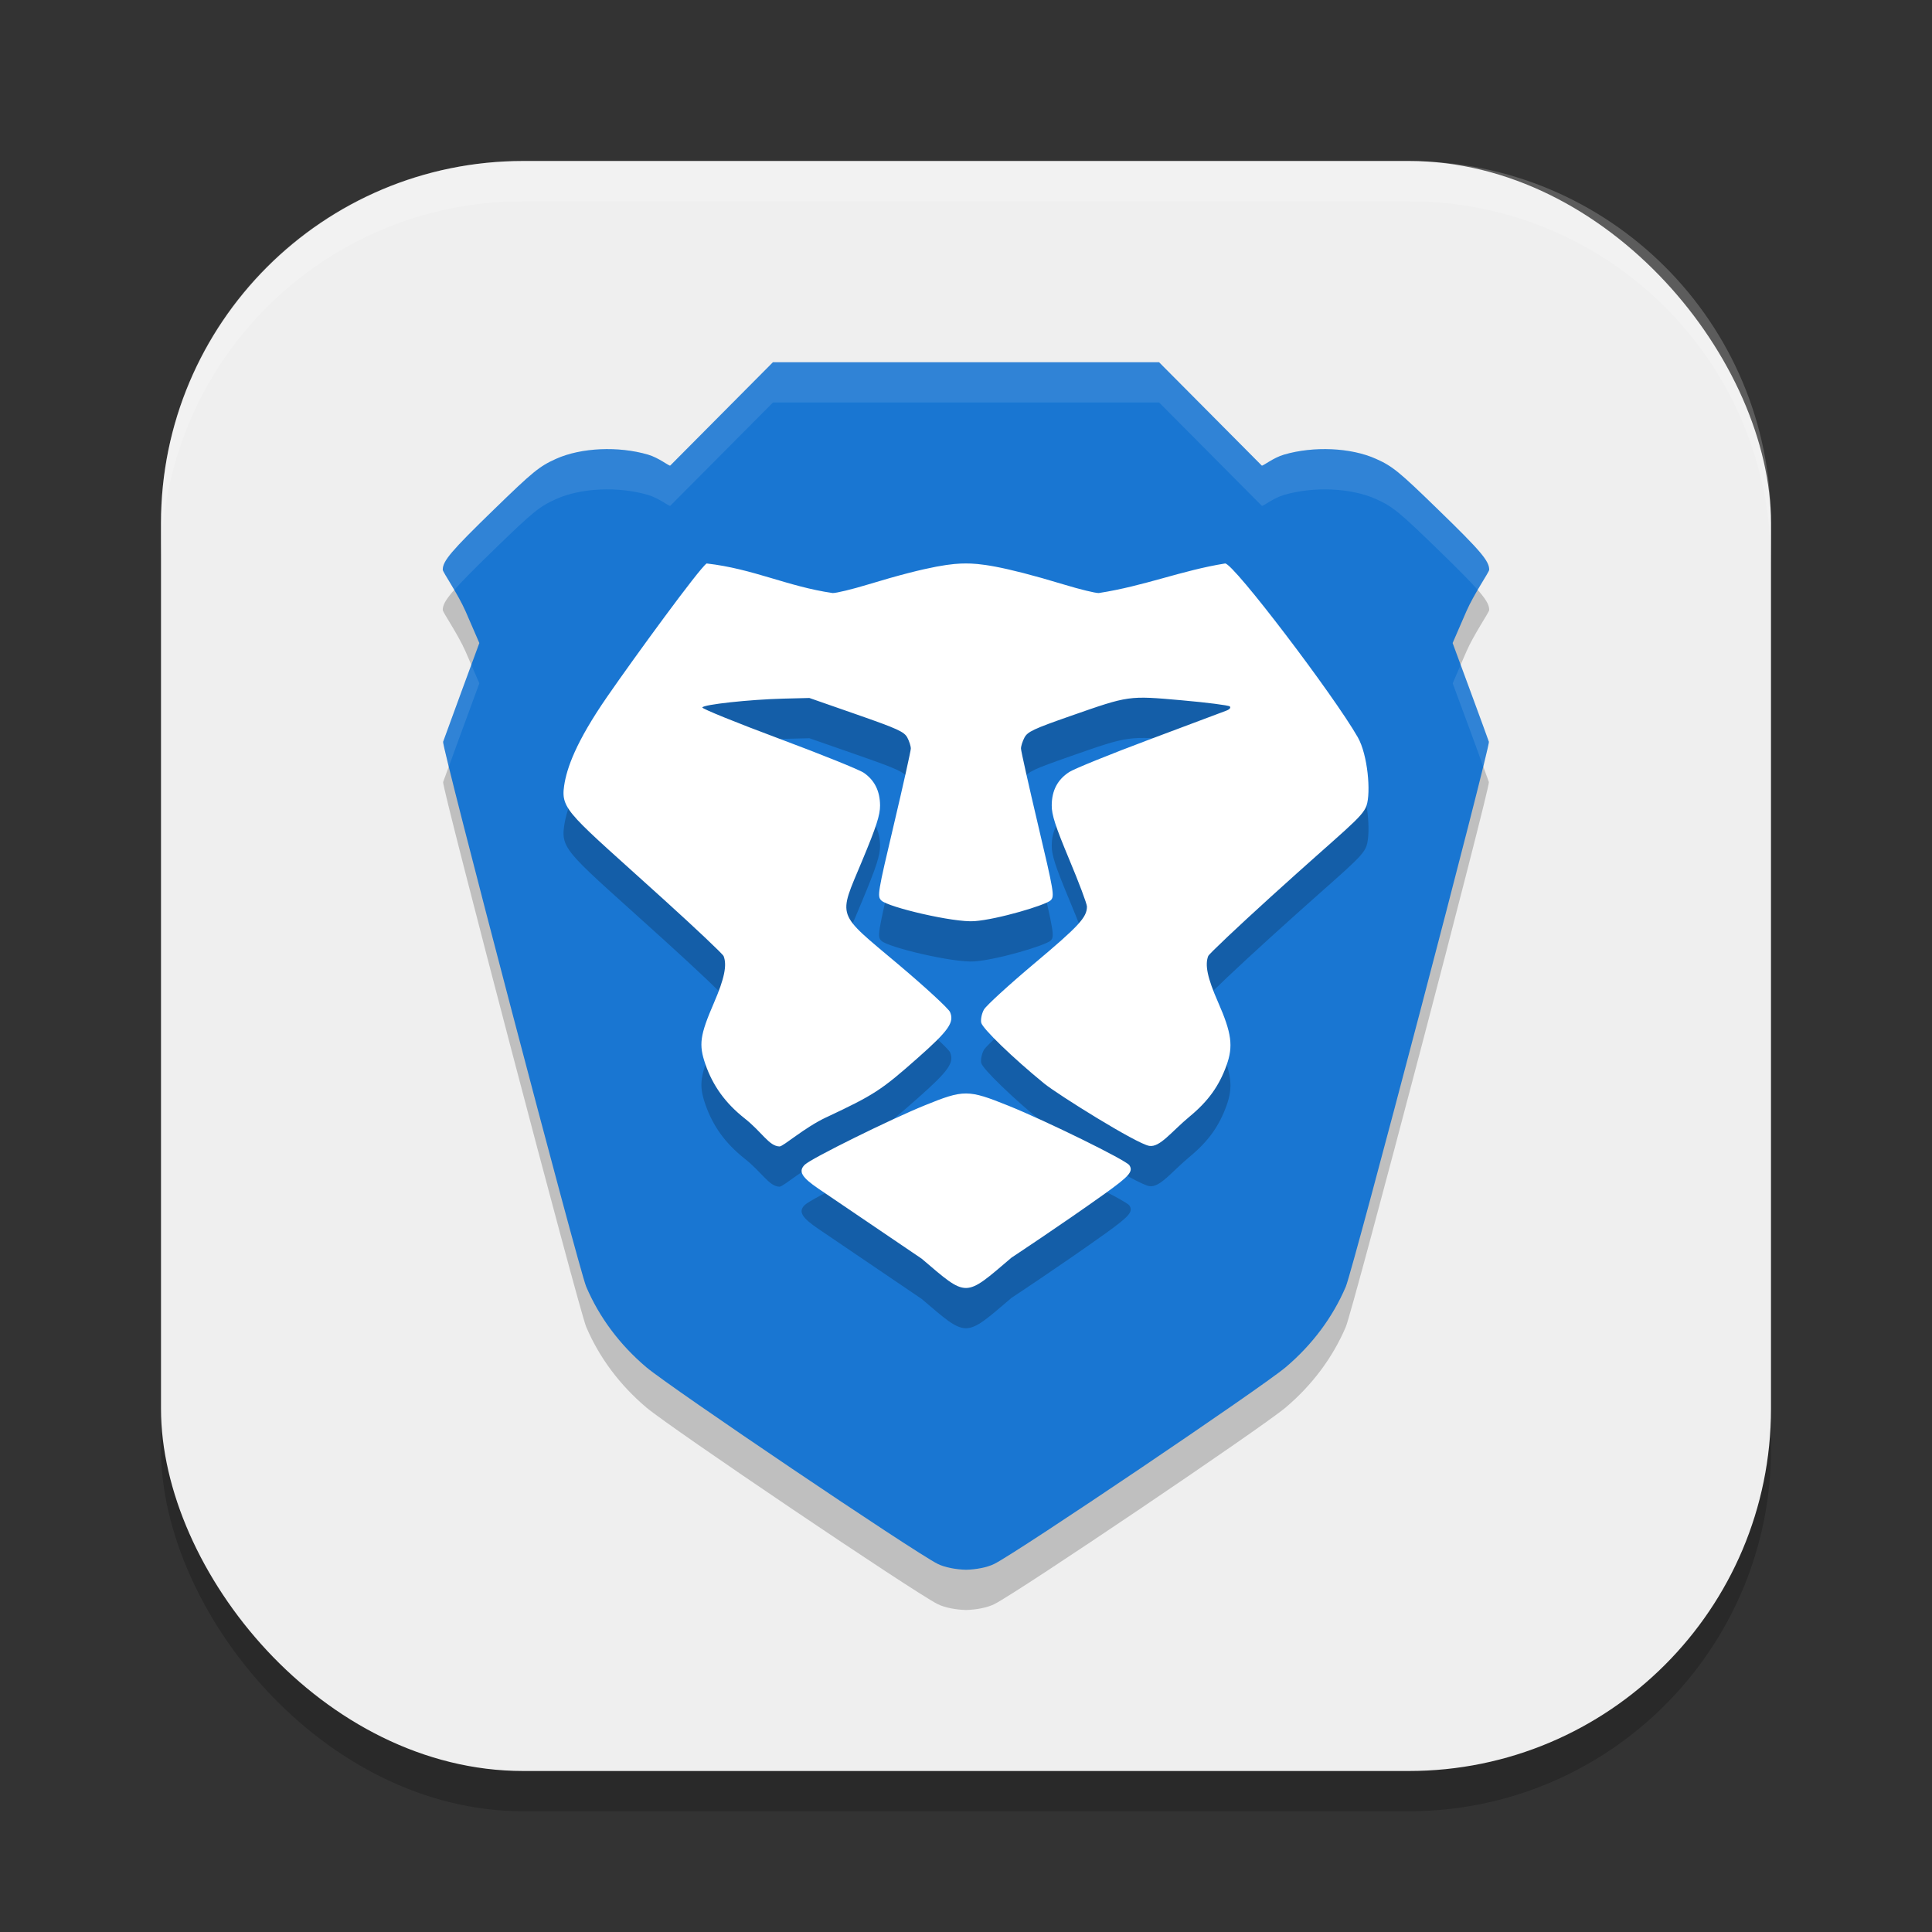
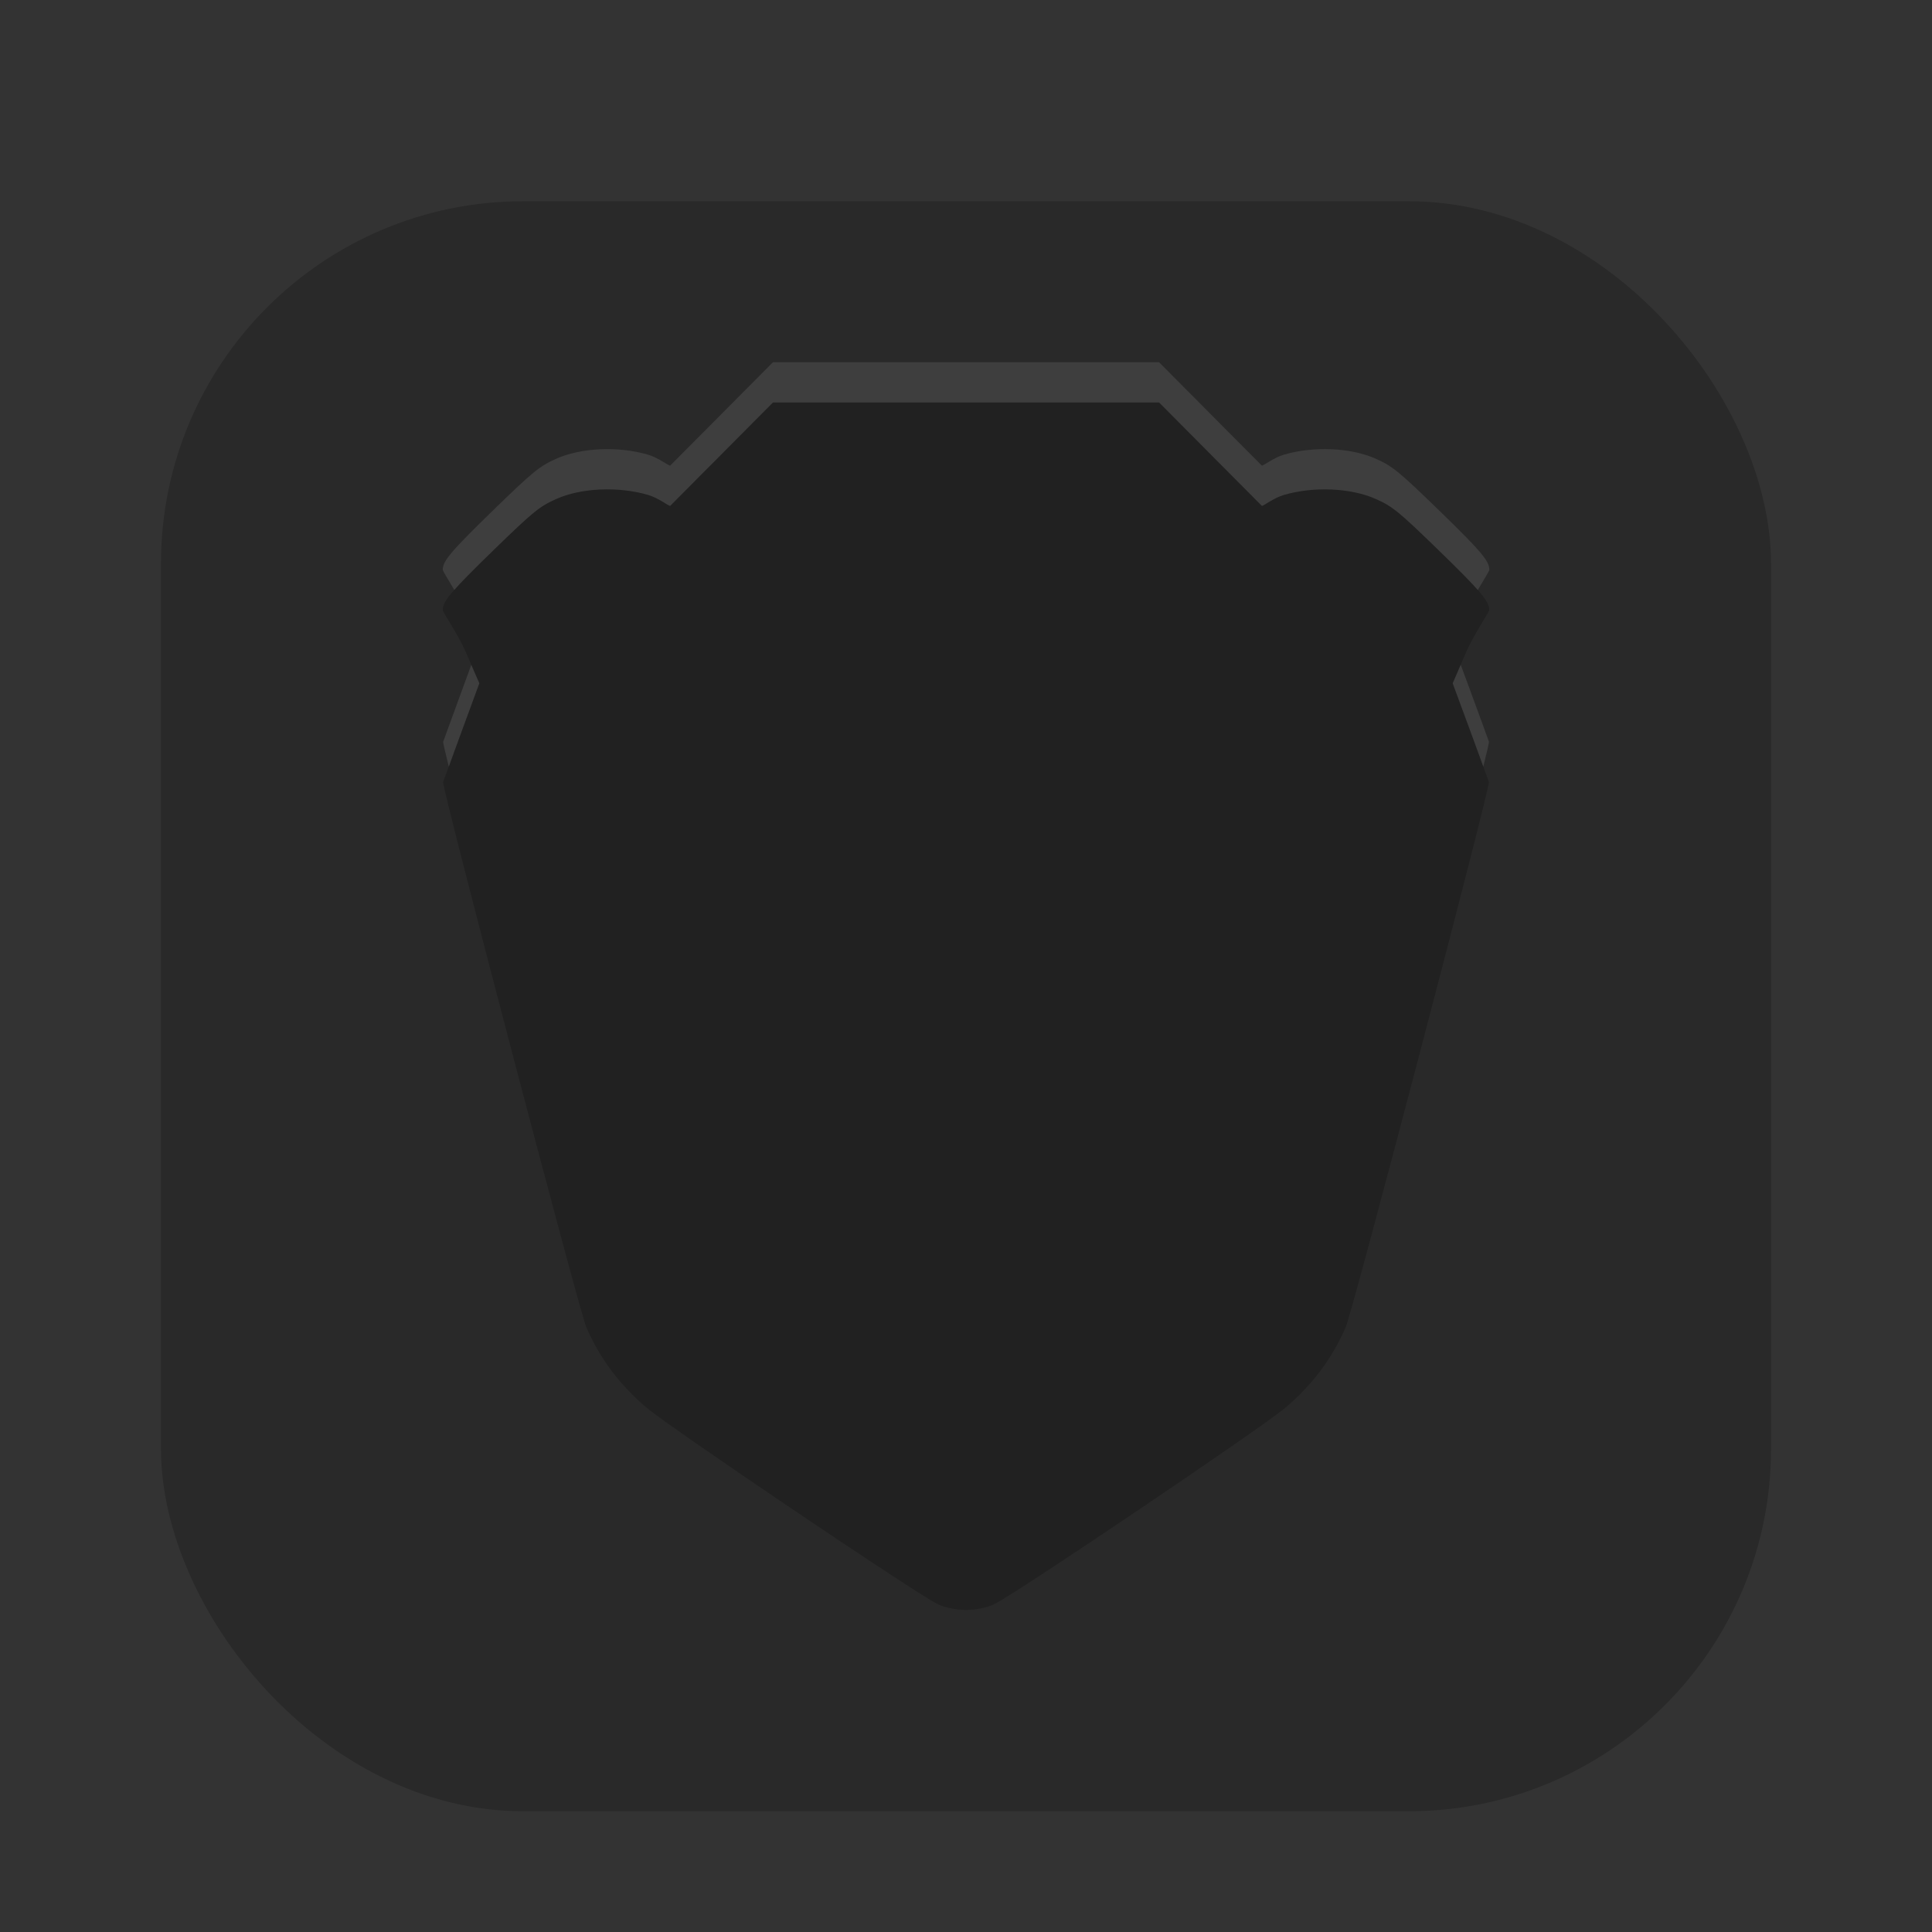
<svg xmlns="http://www.w3.org/2000/svg" xmlns:ns1="http://www.inkscape.org/namespaces/inkscape" xmlns:ns2="http://sodipodi.sourceforge.net/DTD/sodipodi-0.dtd" width="48" height="48" viewBox="0 0 48 48" version="1.1" id="svg5" ns1:version="1.2.2 (1:1.2.2+202305151914+b0a8486541)" ns2:docname="brave-browser-dev.svg">
  <rect x="0" y="0" width="48" height="48" fill="#333333" stroke="none" />
  <ns2:namedview id="namedview7" pagecolor="#ffffff" bordercolor="#000000" borderopacity="0.25" ns1:showpageshadow="2" ns1:pageopacity="0.0" ns1:pagecheckerboard="0" ns1:deskcolor="#d1d1d1" ns1:document-units="px" showgrid="false" ns1:zoom="16.791667" ns1:cx="24" ns1:cy="24" ns1:window-width="1920" ns1:window-height="1008" ns1:window-x="0" ns1:window-y="0" ns1:window-maximized="1" ns1:current-layer="svg5" />
  <defs id="defs2" />
  <rect style="opacity:0.2;fill:#000000;stroke-width:2.857;stroke-linecap:square" id="rect234" width="40" height="40" x="4" y="5" ry="9" />
-   <rect style="fill:#efefef;fill-opacity:1;stroke-width:2.857;stroke-linecap:square" id="rect396" width="40" height="40" x="4" y="4" ry="9" />
-   <path id="path1040" style="opacity:0.2;fill:#ffffff;stroke-width:8;stroke-linecap:square" d="M 13,4 C 8.014,4 4,8.014 4,13 v 1 C 4,9.014 8.014,5 13,5 h 22 c 4.986,0 9,4.014 9,9 V 13 C 44,8.014 39.986,4 35,4 Z" />
  <g id="g7081" transform="translate(0.058,1.714)">
    <path d="m 19.145,8.286 -2.552,2.568 c -0.034,0.011 -0.283,-0.195 -0.555,-0.274 -0.729,-0.212 -1.655,-0.176 -2.284,0.107 -0.411,0.185 -0.571,0.315 -1.549,1.266 -1.055,1.025 -1.263,1.27 -1.263,1.488 0,0.057 0.381,0.606 0.569,1.037 l 0.34,0.784 -0.437,1.187 c -0.24,0.652 -0.448,1.222 -0.463,1.267 -0.037,0.115 3.377,13.119 3.555,13.537 0.324,0.761 0.833,1.442 1.493,2.001 0.596,0.504 6.639,4.584 7.237,4.885 0.178,0.09 0.463,0.141 0.706,0.147 0.244,-0.005 0.529,-0.057 0.706,-0.147 0.598,-0.301 6.642,-4.381 7.237,-4.885 0.66,-0.559 1.169,-1.241 1.493,-2.001 0.179,-0.419 3.592,-13.423 3.555,-13.537 -0.015,-0.045 -0.222,-0.615 -0.463,-1.267 l -0.438,-1.187 0.34,-0.784 c 0.187,-0.431 0.569,-0.981 0.569,-1.037 0,-0.218 -0.208,-0.464 -1.263,-1.488 -0.978,-0.951 -1.137,-1.081 -1.549,-1.266 -0.628,-0.283 -1.555,-0.319 -2.284,-0.107 -0.272,0.079 -0.521,0.285 -0.555,0.274 L 28.739,8.286 Z" style="opacity:0.2;fill:#000000;stroke-width:1.077" id="path2412" ns2:nodetypes="cccscscccccccccccccccscccccc" />
-     <path d="m 19.145,7.286 -2.552,2.568 c -0.034,0.011 -0.283,-0.195 -0.555,-0.274 -0.729,-0.212 -1.655,-0.176 -2.284,0.107 -0.411,0.185 -0.571,0.315 -1.549,1.266 -1.055,1.025 -1.263,1.27 -1.263,1.488 0,0.057 0.381,0.606 0.569,1.037 l 0.34,0.784 -0.437,1.187 c -0.24,0.652 -0.448,1.222 -0.463,1.267 -0.037,0.115 3.377,13.119 3.555,13.537 0.324,0.761 0.833,1.442 1.493,2.001 0.596,0.504 6.639,4.584 7.237,4.885 0.178,0.09 0.463,0.141 0.706,0.147 0.244,-0.005 0.529,-0.057 0.706,-0.147 0.598,-0.301 6.642,-4.381 7.237,-4.885 0.66,-0.559 1.169,-1.241 1.493,-2.001 0.179,-0.419 3.592,-13.423 3.555,-13.537 -0.015,-0.045 -0.222,-0.615 -0.463,-1.267 l -0.438,-1.187 0.34,-0.784 c 0.187,-0.431 0.569,-0.981 0.569,-1.037 0,-0.218 -0.208,-0.464 -1.263,-1.488 C 34.701,10.002 34.541,9.871 34.13,9.687 33.502,9.404 32.575,9.368 31.846,9.58 31.574,9.659 31.325,9.865 31.291,9.854 L 28.739,7.286 Z" style="fill:#1976d2;stroke-width:1.077;fill-opacity:1" id="path2245" ns2:nodetypes="cccscsccccsccccccccccsccsccc" />
-     <path d="m 25.07,30.533 c 0,0 1.227,-0.809 2.32,-1.59 0.614,-0.44 0.711,-0.552 0.611,-0.707 -0.081,-0.125 -2.063,-1.1 -3.011,-1.481 -0.997,-0.401 -1.102,-0.401 -2.069,-0.008 -0.867,0.352 -2.819,1.317 -2.982,1.474 -0.17,0.163 -0.084,0.313 0.342,0.601 0.877,0.594 2.56,1.736 2.56,1.736 1.145,0.974 1.056,0.975 2.229,-0.024 z m -4.599,-3.487 c 1.19,-0.559 1.368,-0.675 2.277,-1.48 0.765,-0.677 0.907,-0.879 0.798,-1.135 -0.037,-0.087 -0.612,-0.617 -1.277,-1.178 -1.573,-1.325 -1.507,-1.138 -0.909,-2.577 0.356,-0.854 0.448,-1.14 0.447,-1.377 -0.002,-0.358 -0.135,-0.627 -0.402,-0.812 -0.108,-0.076 -1.058,-0.459 -2.112,-0.852 -1.053,-0.393 -1.909,-0.74 -1.902,-0.772 0.017,-0.073 1.179,-0.199 2.022,-0.22 l 0.638,-0.016 1.173,0.409 c 1.023,0.357 1.184,0.431 1.261,0.576 0.048,0.091 0.087,0.214 0.086,0.273 -0.001,0.058 -0.19,0.907 -0.421,1.886 -0.405,1.714 -0.416,1.783 -0.311,1.888 0.167,0.166 1.802,0.552 2.313,0.513 0.583,-0.044 1.775,-0.4 1.895,-0.519 0.098,-0.097 0.079,-0.206 -0.317,-1.882 -0.231,-0.979 -0.421,-1.828 -0.422,-1.886 -10e-4,-0.059 0.038,-0.183 0.087,-0.275 0.077,-0.145 0.228,-0.216 1.139,-0.534 1.469,-0.514 1.439,-0.509 2.774,-0.391 0.623,0.055 1.157,0.124 1.188,0.152 0.032,0.031 -0.005,0.075 -0.092,0.107 -0.08,0.03 -0.939,0.352 -1.908,0.716 -0.969,0.363 -1.864,0.726 -1.988,0.806 -0.292,0.189 -0.434,0.459 -0.436,0.829 -0.002,0.235 0.091,0.519 0.436,1.346 0.242,0.576 0.439,1.102 0.439,1.168 0,0.268 -0.2,0.484 -1.306,1.413 -0.635,0.534 -1.199,1.05 -1.253,1.146 -0.054,0.096 -0.085,0.243 -0.068,0.326 0.028,0.142 0.788,0.878 1.564,1.511 0.325,0.266 2.297,1.5 2.612,1.55 0.265,0.042 0.548,-0.353 1.01,-0.736 0.454,-0.376 0.724,-0.752 0.908,-1.263 0.172,-0.479 0.129,-0.802 -0.212,-1.578 -0.26,-0.592 -0.329,-0.918 -0.242,-1.14 0.02,-0.051 0.724,-0.717 1.565,-1.48 1.83,-1.662 2.267,-1.96 2.368,-2.257 0.111,-0.329 0.032,-1.263 -0.218,-1.7 -0.598,-1.045 -3.083,-4.316 -3.294,-4.316 -1.087,0.174 -1.997,0.558 -3.142,0.735 -0.09,10e-5 -0.473,-0.093 -0.851,-0.208 -1.613,-0.489 -2.136,-0.527 -2.449,-0.527 -0.312,0 -0.835,0.037 -2.448,0.527 -0.378,0.115 -0.765,0.208 -0.86,0.208 -1.129,-0.163 -1.965,-0.602 -3.133,-0.735 -0.182,0.121 -1.798,2.337 -2.467,3.305 -0.787,1.138 -1.009,1.784 -1.073,2.218 -0.089,0.606 0.138,0.708 2.489,2.838 0.791,0.717 1.454,1.344 1.473,1.394 0.089,0.225 0.018,0.563 -0.238,1.156 -0.352,0.814 -0.384,1.041 -0.214,1.532 0.185,0.535 0.498,0.967 0.971,1.341 0.44,0.347 0.61,0.694 0.87,0.7 0.093,0.002 0.616,-0.468 1.162,-0.724 z" style="opacity:0.2;fill:#000000" id="path2357" ns2:nodetypes="ccccccccccccsccccscccccscccccsccsccccccscsccscccsccccccsccccccsccccc" />
    <path id="path2301" style="opacity:0.1;fill:#ffffff;stroke-width:1.077" d="M 19.145,7.286 16.593,9.854 c -0.034,0.011 -0.283,-0.194 -0.555,-0.273 -0.729,-0.212 -1.654,-0.177 -2.283,0.105 -0.411,0.185 -0.57,0.315 -1.549,1.266 -1.055,1.025 -1.264,1.271 -1.264,1.488 0,0.034 0.138,0.249 0.287,0.504 0.188,-0.215 0.484,-0.514 0.977,-0.992 0.978,-0.951 1.137,-1.081 1.549,-1.266 0.629,-0.283 1.554,-0.317 2.283,-0.105 0.272,0.079 0.521,0.284 0.555,0.273 l 2.553,-2.568 h 9.594 l 2.553,2.568 c 0.034,0.011 0.283,-0.194 0.555,-0.273 0.729,-0.212 1.655,-0.177 2.283,0.105 0.412,0.185 0.571,0.315 1.549,1.266 0.493,0.478 0.788,0.777 0.977,0.992 0.149,-0.255 0.287,-0.47 0.287,-0.504 0,-0.218 -0.208,-0.464 -1.264,-1.488 C 34.7,10.001 34.541,9.871 34.13,9.686 33.501,9.403 32.576,9.369 31.846,9.58 31.575,9.66 31.325,9.865 31.292,9.854 L 28.739,7.286 Z m 17.088,7.516 -0.199,0.461 0.438,1.186 c 0.168,0.455 0.241,0.66 0.322,0.885 0.092,-0.376 0.145,-0.603 0.141,-0.617 -0.015,-0.045 -0.222,-0.615 -0.463,-1.268 z m -24.582,0.002 -0.236,0.645 c -0.24,0.652 -0.448,1.223 -0.463,1.268 -0.005,0.015 0.048,0.241 0.141,0.617 0.081,-0.225 0.154,-0.43 0.322,-0.885 l 0.436,-1.186 z" ns2:nodetypes="cccscsccssccccccccscccccccccccscccscccc" />
-     <path d="m 25.07,29.533 c 0,0 1.227,-0.809 2.32,-1.59 0.614,-0.44 0.711,-0.552 0.611,-0.707 -0.081,-0.125 -2.063,-1.1 -3.011,-1.481 -0.997,-0.401 -1.102,-0.401 -2.069,-0.008 -0.867,0.352 -2.819,1.317 -2.982,1.474 -0.17,0.163 -0.084,0.313 0.342,0.601 0.877,0.594 2.56,1.736 2.56,1.736 1.145,0.974 1.056,0.975 2.229,-0.024 z m -4.599,-3.487 c 1.19,-0.559 1.368,-0.675 2.277,-1.48 0.765,-0.677 0.907,-0.879 0.798,-1.135 -0.037,-0.087 -0.612,-0.617 -1.277,-1.178 -1.573,-1.325 -1.507,-1.138 -0.909,-2.577 0.356,-0.854 0.448,-1.14 0.447,-1.377 -0.002,-0.358 -0.135,-0.627 -0.402,-0.812 -0.108,-0.076 -1.058,-0.459 -2.112,-0.852 -1.053,-0.393 -1.909,-0.74 -1.902,-0.772 0.017,-0.073 1.179,-0.199 2.022,-0.22 l 0.638,-0.016 1.173,0.409 c 1.023,0.357 1.184,0.431 1.261,0.576 0.048,0.091 0.087,0.214 0.086,0.273 -0.001,0.058 -0.19,0.907 -0.421,1.886 -0.405,1.714 -0.416,1.783 -0.311,1.888 0.167,0.166 1.802,0.552 2.313,0.513 0.583,-0.044 1.775,-0.4 1.895,-0.519 0.098,-0.097 0.079,-0.206 -0.317,-1.882 -0.231,-0.979 -0.421,-1.828 -0.422,-1.886 -10e-4,-0.059 0.038,-0.183 0.087,-0.275 0.077,-0.145 0.228,-0.216 1.139,-0.534 1.469,-0.514 1.439,-0.509 2.774,-0.391 0.623,0.055 1.157,0.124 1.188,0.152 0.032,0.031 -0.005,0.075 -0.092,0.107 -0.08,0.03 -0.939,0.352 -1.908,0.716 -0.969,0.363 -1.864,0.726 -1.988,0.806 -0.292,0.189 -0.434,0.459 -0.436,0.829 -0.002,0.235 0.091,0.519 0.436,1.346 0.242,0.576 0.439,1.102 0.439,1.168 0,0.268 -0.2,0.484 -1.306,1.413 -0.635,0.534 -1.199,1.05 -1.253,1.146 -0.054,0.096 -0.085,0.243 -0.068,0.326 0.028,0.142 0.788,0.878 1.564,1.511 0.325,0.266 2.297,1.5 2.612,1.55 0.265,0.042 0.548,-0.353 1.01,-0.736 0.454,-0.376 0.724,-0.752 0.908,-1.263 0.172,-0.479 0.129,-0.802 -0.212,-1.578 -0.26,-0.592 -0.329,-0.918 -0.242,-1.14 0.02,-0.051 0.724,-0.717 1.565,-1.48 1.83,-1.662 2.267,-1.96 2.368,-2.257 0.111,-0.329 0.032,-1.263 -0.218,-1.7 -0.598,-1.045 -3.083,-4.316 -3.294,-4.316 -1.087,0.174 -1.997,0.558 -3.142,0.735 -0.09,10e-5 -0.473,-0.093 -0.851,-0.208 -1.613,-0.489 -2.136,-0.527 -2.449,-0.527 -0.312,0 -0.835,0.037 -2.448,0.527 -0.378,0.115 -0.765,0.208 -0.86,0.208 -1.129,-0.163 -1.965,-0.602 -3.133,-0.735 -0.182,0.121 -1.798,2.337 -2.467,3.305 -0.787,1.138 -1.009,1.784 -1.073,2.218 -0.089,0.606 0.138,0.708 2.489,2.838 0.791,0.717 1.454,1.344 1.473,1.394 0.089,0.225 0.018,0.563 -0.238,1.156 -0.352,0.814 -0.384,1.041 -0.214,1.532 0.185,0.535 0.498,0.967 0.971,1.341 0.44,0.347 0.61,0.694 0.87,0.7 0.093,0.002 0.616,-0.468 1.162,-0.724 z" style="fill:#ffffff" id="path2273" ns2:nodetypes="ccccccccccccsccccscccccscccccsccsccccccscsccscccsccccccsccccccsccccc" />
  </g>
</svg>